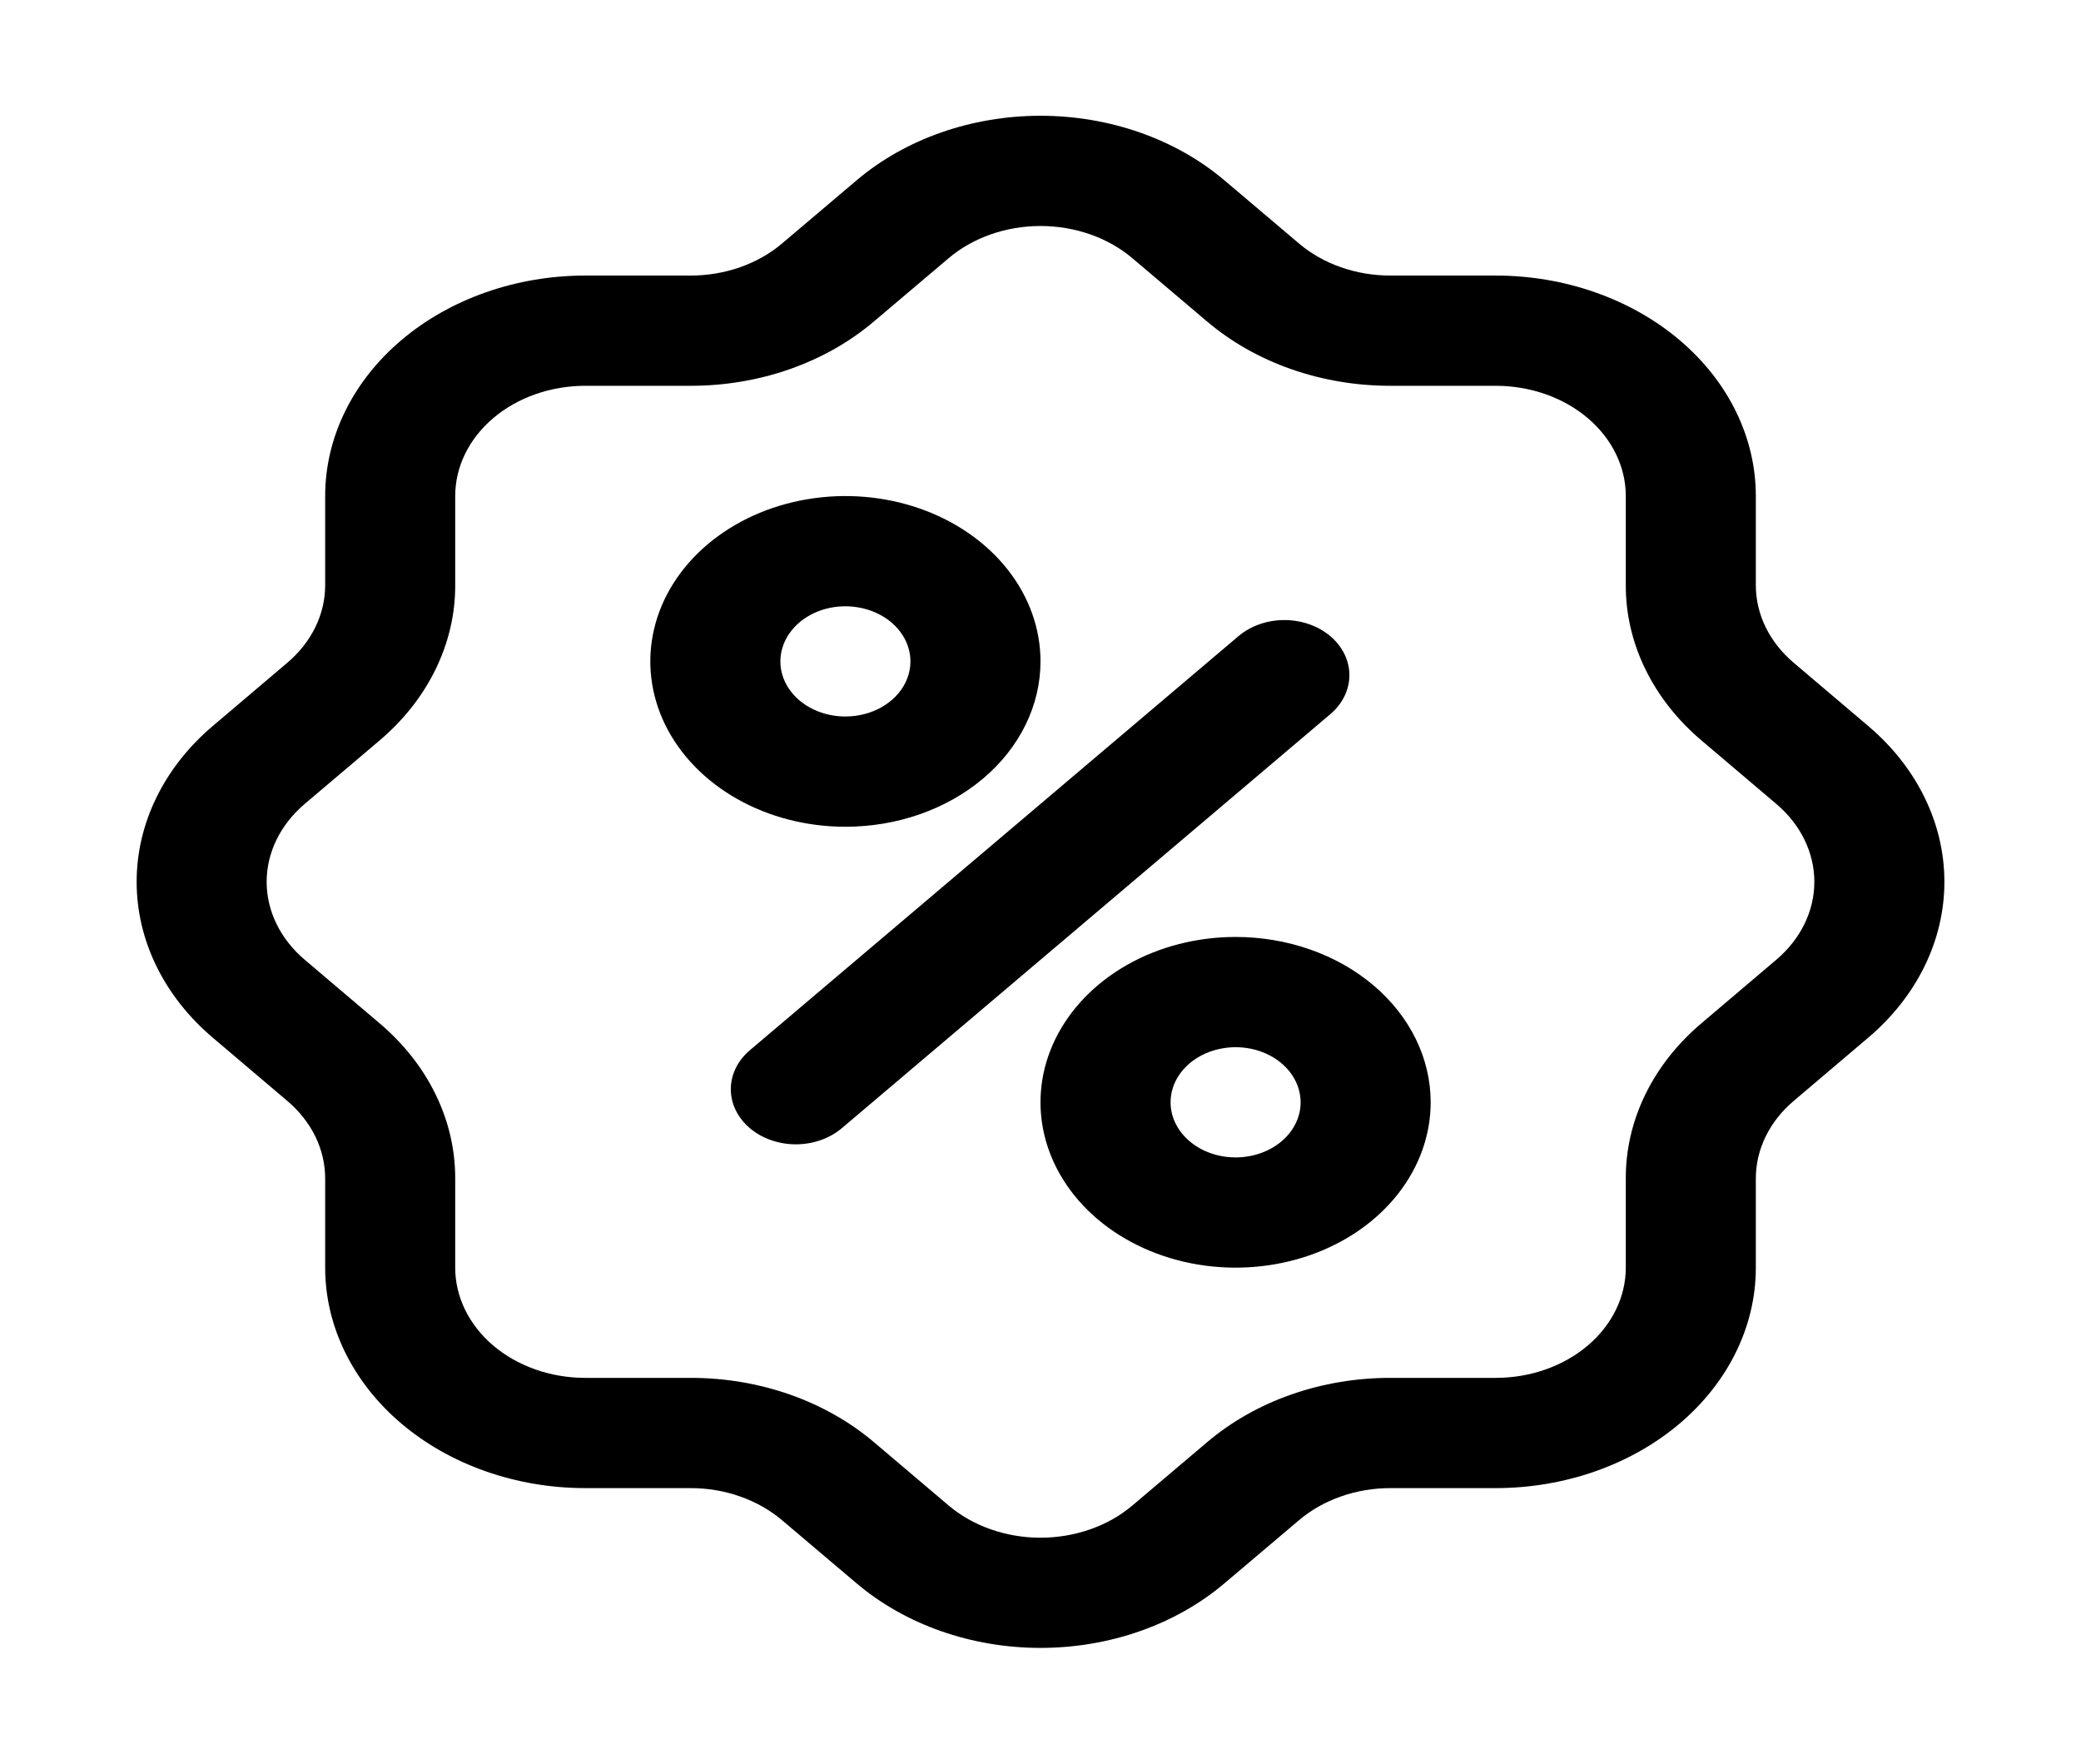
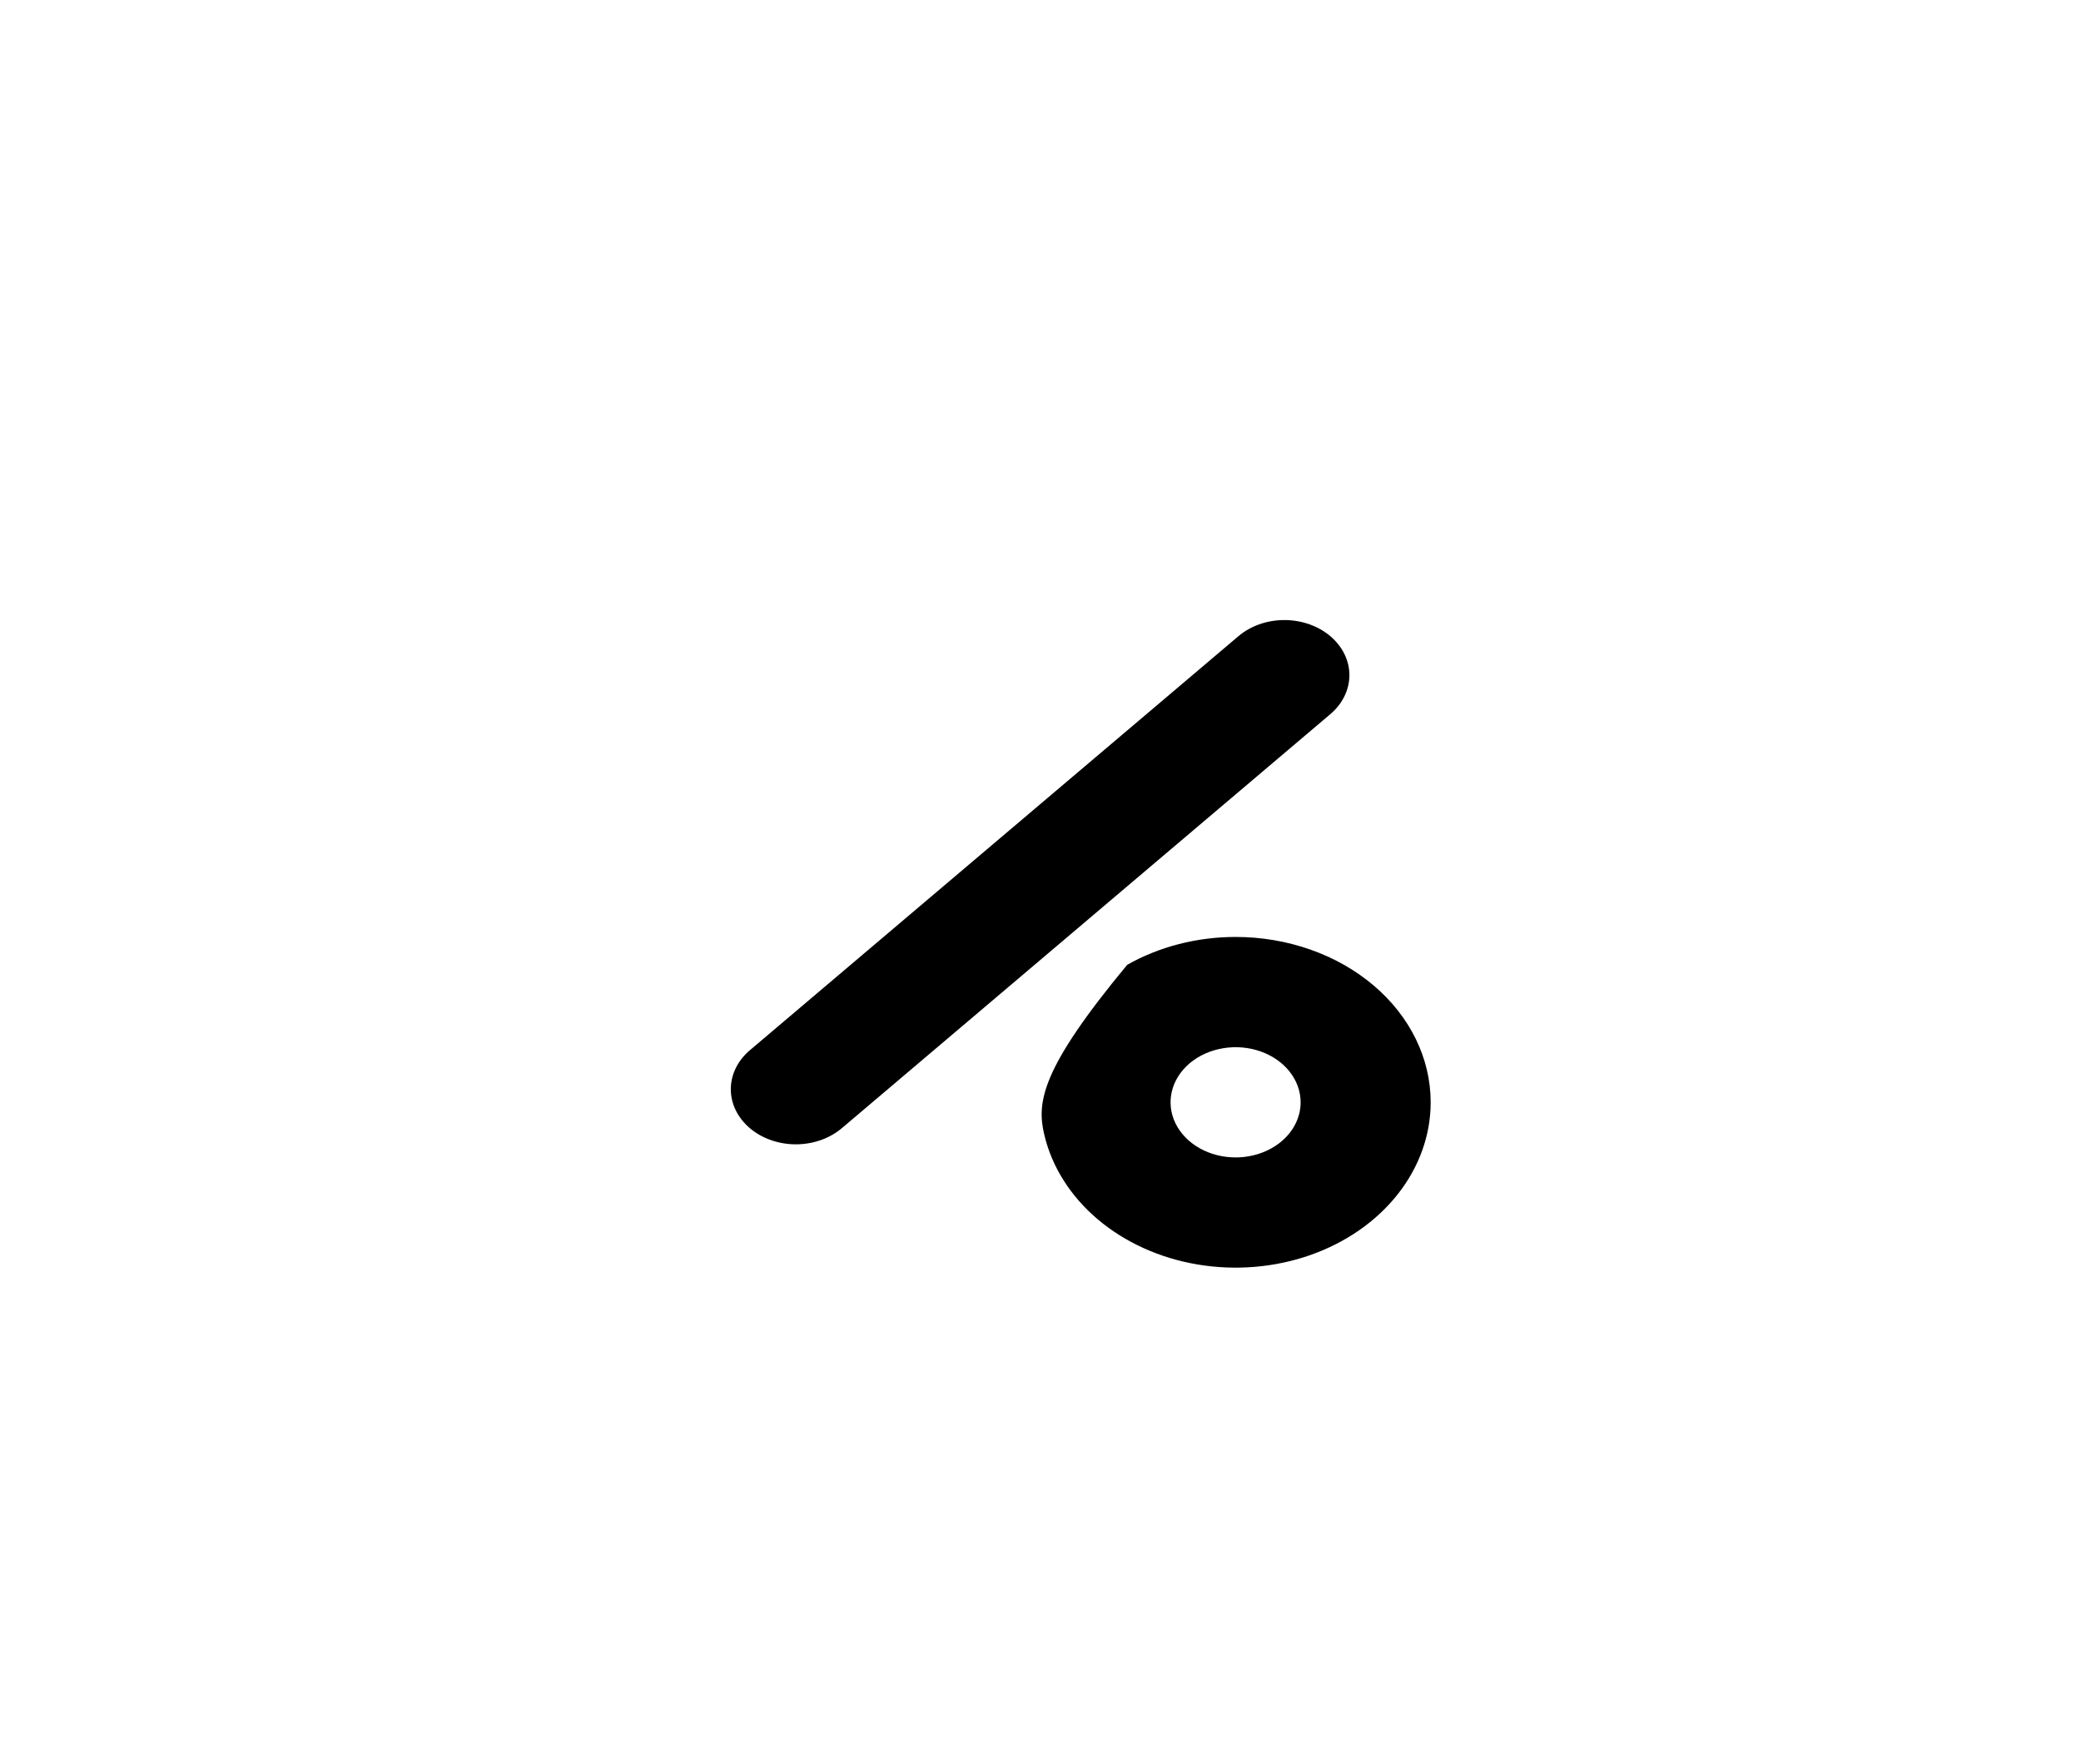
<svg xmlns="http://www.w3.org/2000/svg" width="59" height="50" viewBox="0 0 59 50" fill="none">
  <path d="M37.718 18.036C37.372 17.743 36.903 17.578 36.414 17.578C35.925 17.578 35.456 17.743 35.111 18.036L21.283 29.754C21.107 29.898 20.966 30.071 20.869 30.262C20.773 30.452 20.722 30.657 20.72 30.865C20.718 31.072 20.764 31.278 20.857 31.47C20.95 31.662 21.087 31.836 21.26 31.983C21.433 32.13 21.639 32.246 21.865 32.324C22.092 32.403 22.335 32.443 22.579 32.441C22.824 32.439 23.066 32.396 23.291 32.314C23.516 32.232 23.72 32.113 23.89 31.964L37.718 20.245C38.063 19.952 38.258 19.555 38.258 19.14C38.258 18.726 38.063 18.329 37.718 18.036Z" fill="black" />
-   <path d="M29.5 18.75C29.5 17.823 29.176 16.917 28.568 16.146C27.96 15.375 27.096 14.774 26.085 14.419C25.075 14.065 23.963 13.972 22.89 14.153C21.817 14.333 20.831 14.78 20.058 15.435C19.284 16.091 18.757 16.926 18.544 17.835C18.33 18.745 18.44 19.687 18.858 20.544C19.277 21.4 19.986 22.132 20.896 22.648C21.805 23.163 22.875 23.438 23.969 23.438C25.436 23.438 26.843 22.944 27.88 22.065C28.917 21.186 29.5 19.993 29.5 18.75ZM22.125 18.75C22.125 18.441 22.233 18.139 22.436 17.882C22.638 17.625 22.926 17.425 23.263 17.306C23.6 17.188 23.971 17.157 24.328 17.218C24.686 17.278 25.015 17.427 25.273 17.645C25.53 17.864 25.706 18.142 25.777 18.445C25.848 18.748 25.812 19.062 25.672 19.348C25.533 19.634 25.296 19.878 24.993 20.049C24.69 20.221 24.333 20.312 23.969 20.312C23.48 20.312 23.011 20.148 22.665 19.855C22.319 19.562 22.125 19.164 22.125 18.75Z" fill="black" />
-   <path d="M35.031 26.562C33.937 26.562 32.868 26.837 31.958 27.352C31.049 27.868 30.34 28.6 29.921 29.456C29.502 30.313 29.393 31.255 29.606 32.164C29.82 33.074 30.346 33.909 31.12 34.565C31.894 35.22 32.879 35.667 33.952 35.847C35.025 36.028 36.137 35.935 37.148 35.581C38.159 35.226 39.023 34.625 39.63 33.854C40.238 33.083 40.562 32.177 40.562 31.25C40.562 30.007 39.98 28.814 38.942 27.935C37.905 27.056 36.498 26.562 35.031 26.562ZM35.031 32.812C34.667 32.812 34.31 32.721 34.007 32.549C33.704 32.377 33.467 32.133 33.328 31.848C33.188 31.562 33.152 31.248 33.223 30.945C33.294 30.642 33.47 30.364 33.727 30.145C33.985 29.927 34.314 29.778 34.672 29.718C35.029 29.657 35.4 29.688 35.737 29.806C36.074 29.925 36.362 30.125 36.564 30.382C36.767 30.639 36.875 30.941 36.875 31.25C36.875 31.664 36.681 32.062 36.335 32.355C35.989 32.648 35.52 32.812 35.031 32.812Z" fill="black" />
-   <path d="M52.967 20.581L50.862 18.795C50.518 18.506 50.246 18.161 50.06 17.782C49.875 17.403 49.78 16.996 49.781 16.586V14.062C49.781 12.405 49.004 10.815 47.621 9.643C46.238 8.471 44.362 7.812 42.406 7.812H39.429C38.944 7.813 38.464 7.733 38.017 7.576C37.569 7.419 37.163 7.188 36.822 6.897L34.714 5.112C33.331 3.94 31.456 3.282 29.5 3.282C27.544 3.282 25.669 3.94 24.286 5.112L22.179 6.897C21.837 7.188 21.431 7.419 20.983 7.576C20.536 7.733 20.056 7.813 19.572 7.812H16.594C14.638 7.812 12.762 8.471 11.379 9.643C9.996 10.815 9.219 12.405 9.219 14.062V16.586C9.22 16.996 9.125 17.403 8.94 17.782C8.754 18.161 8.482 18.506 8.138 18.795L6.033 20.581C4.65 21.753 3.874 23.342 3.874 25C3.874 26.657 4.65 28.246 6.033 29.418L8.138 31.204C8.482 31.494 8.754 31.838 8.94 32.217C9.125 32.596 9.22 33.003 9.219 33.414V35.937C9.219 37.595 9.996 39.184 11.379 40.357C12.762 41.529 14.638 42.187 16.594 42.187H19.572C20.056 42.186 20.536 42.266 20.983 42.424C21.431 42.581 21.837 42.812 22.179 43.103L24.286 44.887C25.669 46.059 27.544 46.717 29.5 46.717C31.456 46.717 33.331 46.059 34.714 44.887L36.822 43.103C37.163 42.812 37.569 42.581 38.017 42.424C38.464 42.266 38.944 42.186 39.429 42.187H42.406C44.362 42.187 46.238 41.529 47.621 40.357C49.004 39.184 49.781 37.595 49.781 35.937V33.414C49.78 33.003 49.875 32.596 50.06 32.217C50.246 31.838 50.518 31.494 50.862 31.204L52.967 29.418C54.35 28.246 55.127 26.657 55.127 25C55.127 23.342 54.35 21.753 52.967 20.581ZM50.36 27.209L48.255 28.995C47.567 29.574 47.022 30.262 46.651 31.021C46.28 31.779 46.091 32.593 46.094 33.414V35.937C46.094 36.766 45.705 37.561 45.014 38.147C44.322 38.733 43.384 39.062 42.406 39.062H39.429C38.46 39.06 37.5 39.221 36.605 39.535C35.71 39.849 34.898 40.311 34.215 40.893L32.107 42.678C31.416 43.264 30.478 43.593 29.5 43.593C28.522 43.593 27.584 43.264 26.893 42.678L24.788 40.893C24.104 40.311 23.291 39.85 22.396 39.535C21.5 39.221 20.541 39.06 19.572 39.062H16.594C15.616 39.062 14.678 38.733 13.986 38.147C13.295 37.561 12.906 36.766 12.906 35.937V33.414C12.909 32.593 12.719 31.779 12.348 31.021C11.977 30.262 11.433 29.574 10.745 28.995L8.64 27.209C7.949 26.623 7.56 25.828 7.56 25C7.56 24.171 7.949 23.376 8.64 22.79L10.745 21.006C11.432 20.427 11.977 19.738 12.348 18.979C12.719 18.22 12.909 17.407 12.906 16.586V14.062C12.906 13.233 13.295 12.438 13.986 11.852C14.678 11.266 15.616 10.937 16.594 10.937H19.572C20.54 10.939 21.5 10.778 22.395 10.464C23.29 10.15 24.103 9.688 24.786 9.106L26.893 7.322C27.584 6.736 28.522 6.407 29.5 6.407C30.478 6.407 31.416 6.736 32.107 7.322L34.213 9.106C34.896 9.688 35.709 10.15 36.604 10.464C37.5 10.778 38.46 10.939 39.429 10.937H42.406C43.384 10.937 44.322 11.266 45.014 11.852C45.705 12.438 46.094 13.233 46.094 14.062V16.586C46.091 17.407 46.281 18.22 46.652 18.978C47.023 19.737 47.568 20.425 48.255 21.004L50.36 22.79C51.052 23.376 51.44 24.171 51.44 25C51.44 25.828 51.052 26.623 50.36 27.209Z" fill="black" />
+   <path d="M35.031 26.562C33.937 26.562 32.868 26.837 31.958 27.352C29.502 30.313 29.393 31.255 29.606 32.164C29.82 33.074 30.346 33.909 31.12 34.565C31.894 35.22 32.879 35.667 33.952 35.847C35.025 36.028 36.137 35.935 37.148 35.581C38.159 35.226 39.023 34.625 39.63 33.854C40.238 33.083 40.562 32.177 40.562 31.25C40.562 30.007 39.98 28.814 38.942 27.935C37.905 27.056 36.498 26.562 35.031 26.562ZM35.031 32.812C34.667 32.812 34.31 32.721 34.007 32.549C33.704 32.377 33.467 32.133 33.328 31.848C33.188 31.562 33.152 31.248 33.223 30.945C33.294 30.642 33.47 30.364 33.727 30.145C33.985 29.927 34.314 29.778 34.672 29.718C35.029 29.657 35.4 29.688 35.737 29.806C36.074 29.925 36.362 30.125 36.564 30.382C36.767 30.639 36.875 30.941 36.875 31.25C36.875 31.664 36.681 32.062 36.335 32.355C35.989 32.648 35.52 32.812 35.031 32.812Z" fill="black" />
</svg>